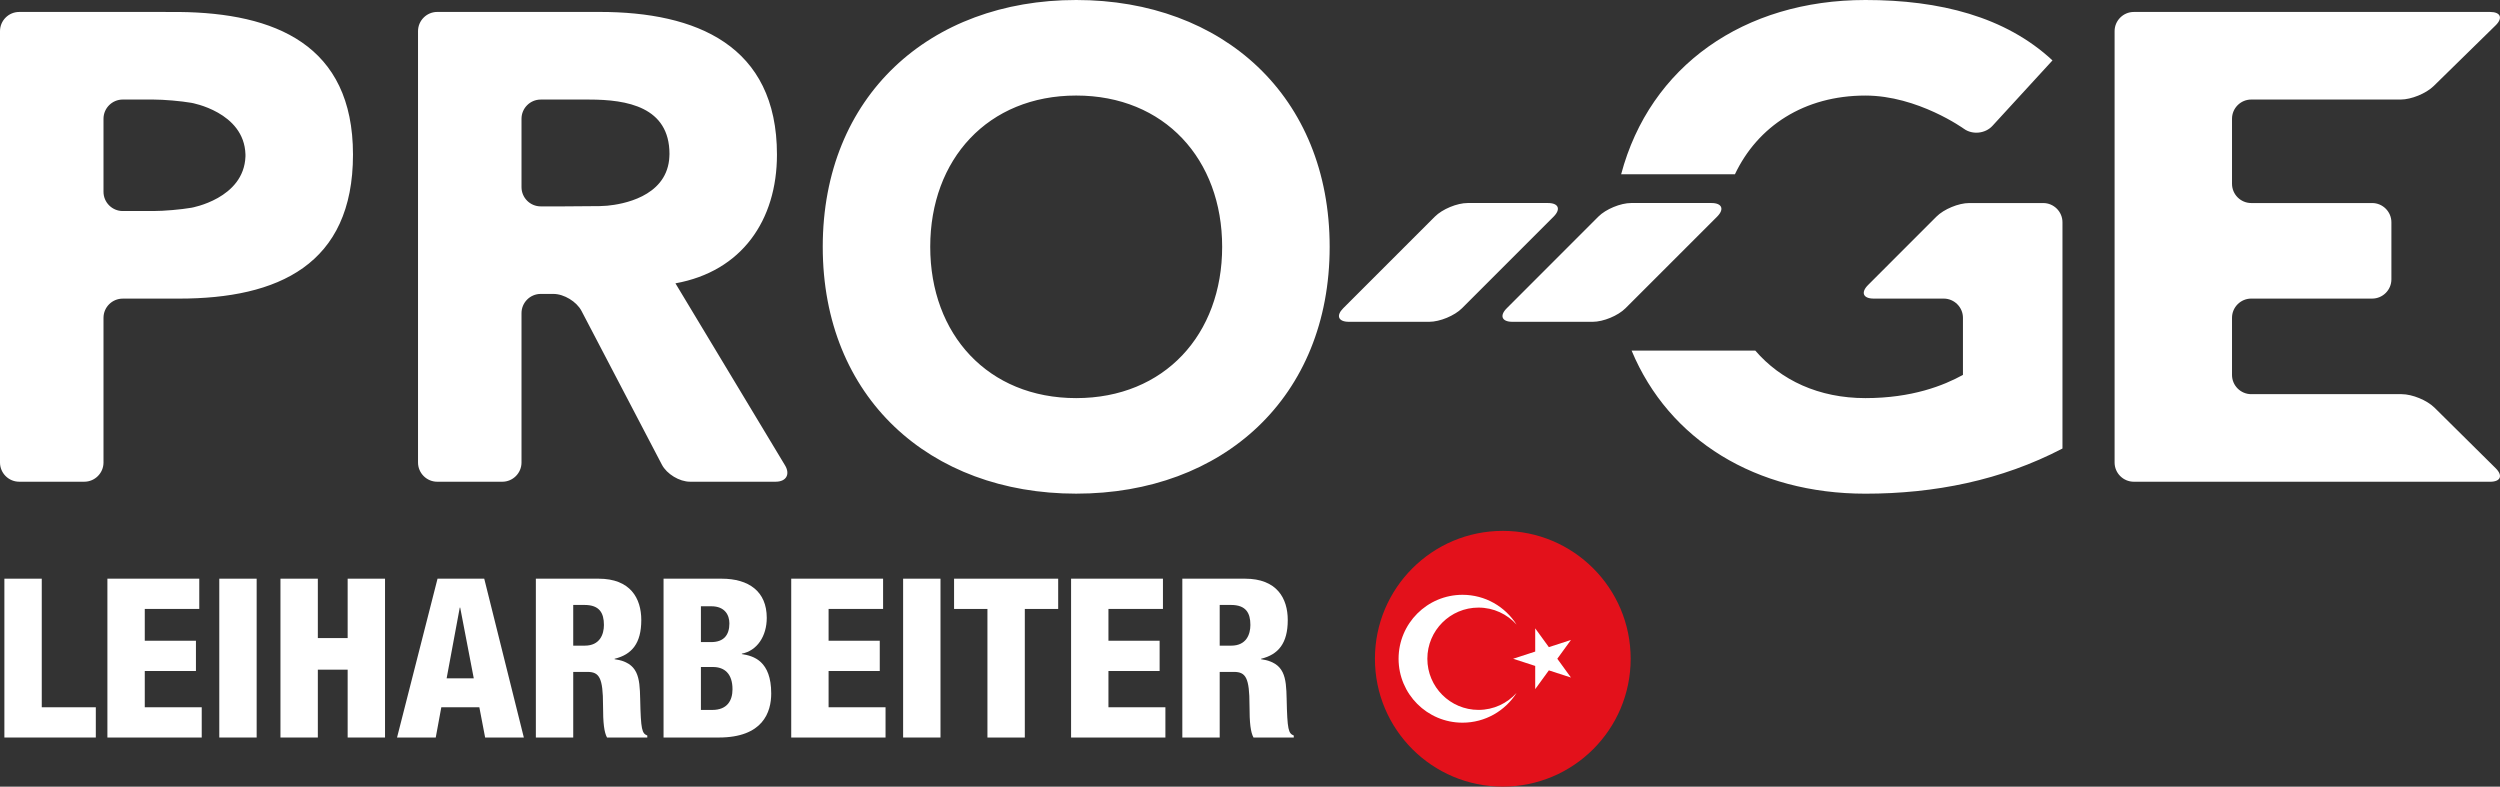
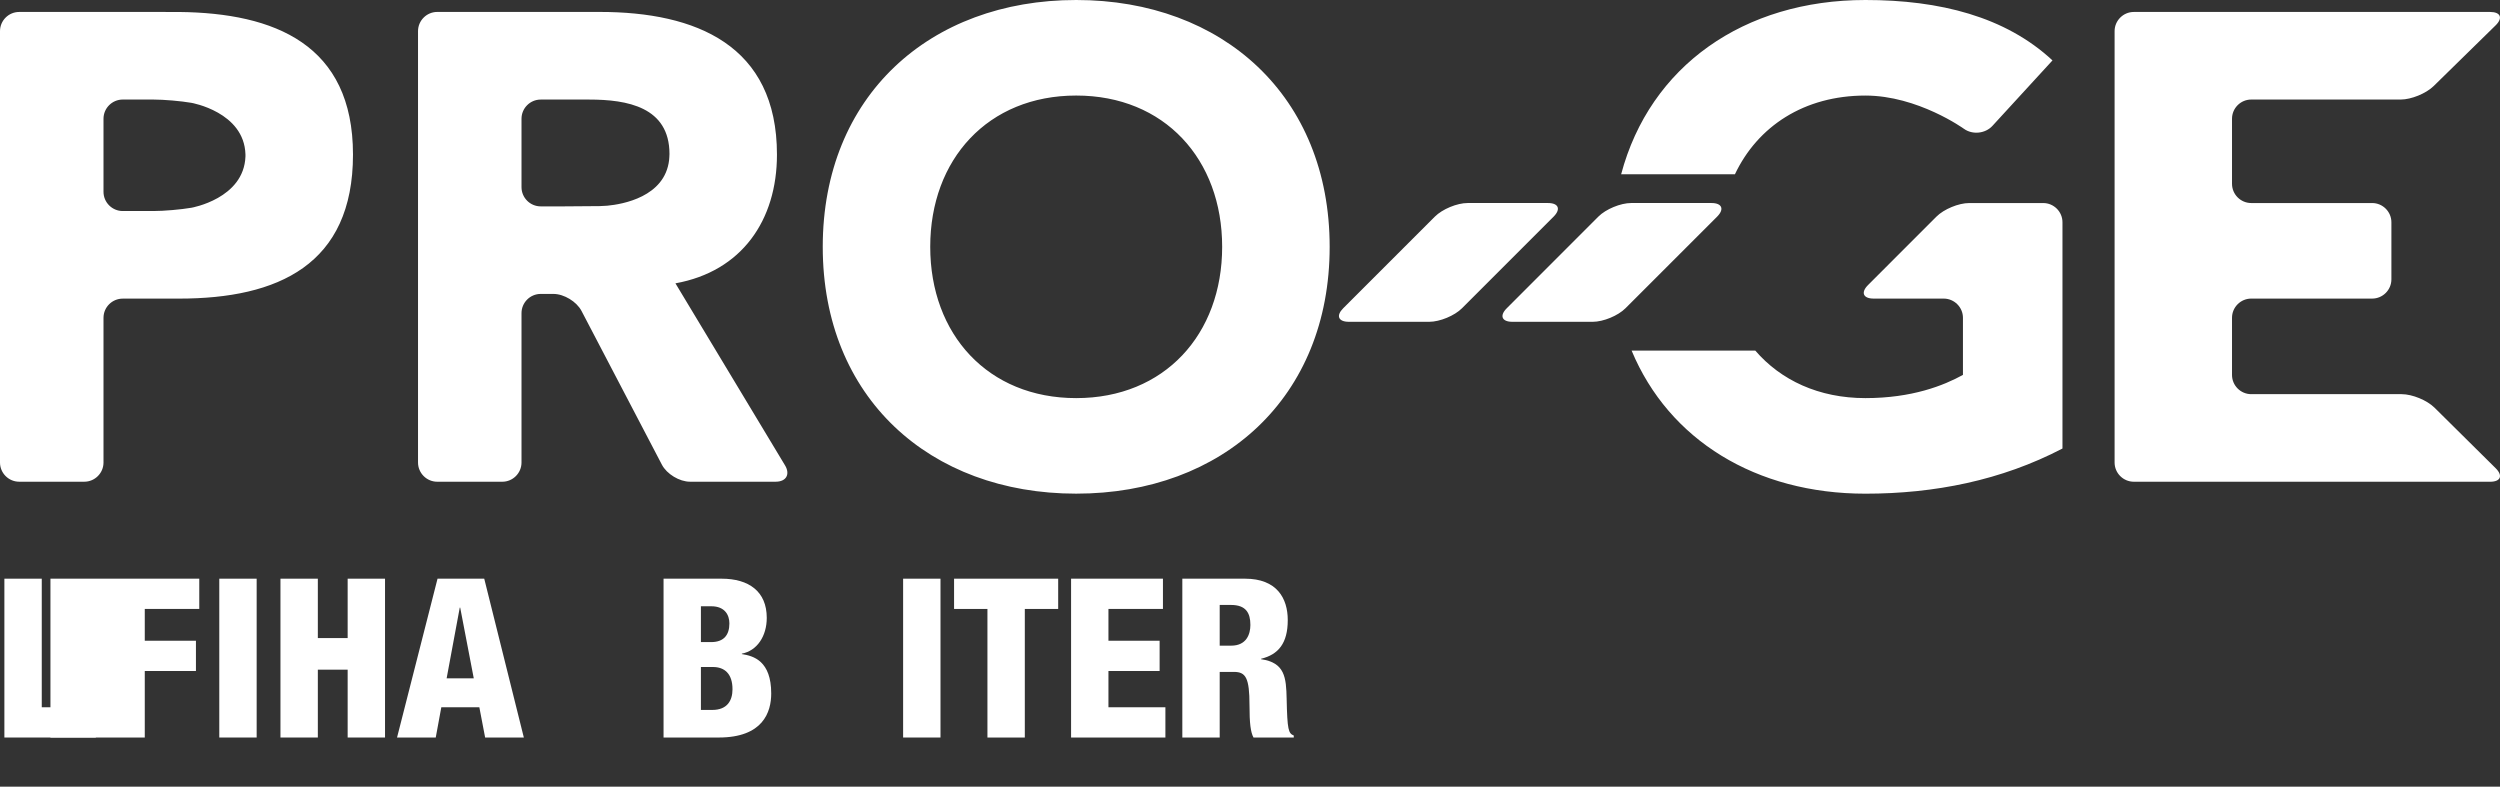
<svg xmlns="http://www.w3.org/2000/svg" id="Ebene_1" data-name="Ebene 1" viewBox="0 0 1681.14 528.98">
  <rect x="0" y="0" width="1681.14" height="528.98" fill="#333333" stroke="none" />
  <defs>
    <style>
      .cls-1 {
        clip-path: url(#clippath);
      }

      .cls-2 {
        fill: none;
      }

      .cls-2, .cls-3, .cls-4 {
        stroke-width: 0px;
      }

      .cls-5 {
        clip-path: url(#clippath-1);
      }

      .cls-3 {
        fill: #e3111b;
      }

      .cls-4 {
        fill: #fff;
      }
    </style>
    <clipPath id="clippath">
      <rect class="cls-2" x="924.57" y="356.98" width="172" height="172" />
    </clipPath>
    <clipPath id="clippath-1">
-       <rect class="cls-2" x="924.57" y="356.98" width="172" height="172" />
-     </clipPath>
+       </clipPath>
  </defs>
  <path class="cls-4" d="M527.87,312.89l-73.67-122.36c44.62-8.03,68.27-42.41,68.27-86.57,0-73.61-54.43-95.93-119.13-95.93h-109.33c-7.09,0-12.91,5.82-12.91,12.91v290.08c0,7.1,5.82,12.92,12.91,12.92h43.77c7.11,0,12.91-5.81,12.91-12.92v-100.44c0-7.12,5.81-12.93,12.91-12.93h8.55c7.1,0,15.59,5.16,18.89,11.44l54.06,103.4c3.29,6.3,11.8,11.44,18.9,11.44h57.62c7.1,0,9.91-4.99,6.25-11.05ZM449.95,107.59c-2.84,24.86-31.4,29.79-41.64,30.74-1.64.12-3.3.22-4.95.26-7.16.11-17.83.19-24.53.19h-15.23c-7.1,0-12.91-5.81-12.91-12.93v-45.99c0-7.12,5.81-12.91,12.91-12.91h32.61c25.43,0,53.98,4.91,53.98,36.59,0,1.43-.15,2.74-.24,4.05ZM1373.99,136.54c7.12,0,12.93,5.83,12.93,12.91v152.16c-41.05,21.43-86.11,30.37-132.51,30.37-73.51,0-132.11-35.97-157.22-96.2h83.18c17.18,19.92,42.68,31.93,74.04,31.93s52.63-8.47,65.59-15.61v-38.41c0-7.08-5.84-12.9-12.93-12.9h-47.1c-7.11,0-8.81-4.1-3.78-9.13l45.96-45.98c5.02-5.03,14.93-9.14,22.05-9.14h49.79ZM1166.66,117.17h-76.51C1109.5,44.41,1172.74,0,1254.41,0c49.94,0,94.11,11.16,125.8,40.62l-40.37,44.01c-4.78,5.24-13.43,6.14-19.17,1.99,0,0-31.03-22.36-66.26-22.36-41.18,0-72.44,20.65-87.74,52.92ZM723.7,331.96c98.6,0,170.44-64.69,170.44-165.98S822.3,0,723.7,0s-170.44,64.7-170.44,165.98,71.85,165.98,170.44,165.98ZM723.7,64.25c59.36,0,98.15,42.84,98.15,101.73s-38.8,101.73-98.15,101.73-98.16-42.84-98.16-101.73,38.83-101.73,98.16-101.73ZM903.26,207.28l61.62-61.61c5.04-5.03,14.92-9.14,22.03-9.14h54.06c7.09,0,8.78,4.1,3.78,9.14l-61.61,61.61c-5,5.02-14.93,9.12-22.03,9.12h-54.04c-7.12,0-8.81-4.11-3.81-9.12ZM82.52,200.8h37.95c66.49,0,116.9-22.76,116.9-96.85S184.64,8.73,120.47,8.06l-16.04-.02H12.9C5.79,8.04,0,13.84,0,20.95v290.07c0,7.11,5.79,12.91,12.9,12.91h43.79c7.11,0,12.91-5.8,12.91-12.91v-97.33c0-7.1,5.82-12.88,12.92-12.88ZM69.6,79.84c0-7.1,5.82-12.9,12.92-12.9h20.57c7.1,0,18.64.99,25.63,2.21,0,0,35.48,6.12,36.34,34.67v1.38c-1.01,28.4-36.34,34.5-36.34,34.5-6.99,1.21-18.53,2.21-25.63,2.21h-20.57c-7.1,0-12.92-5.81-12.92-12.91v-49.15ZM1592.83,323.94h-157.93c-7.12,0-12.93-5.81-12.93-12.92V20.95c0-7.09,5.81-12.91,12.93-12.91h239.58c7.11,0,8.77,4.07,3.68,9.05l-41.66,40.81c-5.1,4.97-15.03,9.04-22.14,9.04h-100.5c-7.1,0-12.93,5.79-12.93,12.91v43.76c0,7.12,5.83,12.93,12.93,12.93h81.34c7.08,0,12.91,5.83,12.91,12.91v38.41c0,7.12-5.83,12.93-12.91,12.93h-81.34c-7.1,0-12.93,5.81-12.93,12.9v38.45c0,7.11,5.83,12.92,12.93,12.92h101.15c7.12,0,17.05,4.09,22.1,9.08l41.13,40.73c5.02,4.99,3.35,9.09-3.76,9.09h-81.66ZM1016.98,216.4c-7.05,0-8.78-4.11-3.74-9.12l61.58-61.61c5.02-5.03,14.95-9.14,22.05-9.14h54.03c7.08,0,8.81,4.1,3.81,9.14l-61.63,61.61c-5,5.02-14.92,9.12-22.03,9.12h-54.06Z" />
  <g>
    <path class="cls-4" d="M2.95,389.14h25.13v86.47h36.35v20.34H2.95v-106.81Z" />
-     <path class="cls-4" d="M72.22,389.14h61.78v20.35h-36.65v21.39h34.41v20.35h-34.41v24.38h38.3v20.34h-63.43v-106.81Z" />
+     <path class="cls-4" d="M72.22,389.14h61.78v20.35h-36.65v21.39h34.41v20.35h-34.41v24.38v20.34h-63.43v-106.81Z" />
    <path class="cls-4" d="M147.46,389.14h25.13v106.81h-25.13v-106.81Z" />
    <path class="cls-4" d="M188.6,389.14h25.13v39.94h20.05v-39.94h25.13v106.81h-25.13v-45.63h-20.05v45.63h-25.13v-106.81Z" />
    <path class="cls-4" d="M294.21,389.14h31.42l26.63,106.81h-26.03l-3.89-20.34h-25.58l-3.74,20.34h-26.03l27.23-106.81ZM309.47,408.59h-.3l-8.83,47.57h18.25l-9.13-47.57Z" />
-     <path class="cls-4" d="M360.33,389.14h42.19c21.39,0,28.72,13.17,28.72,27.83,0,15.56-6.28,23.19-17.95,26.03v.3c16.01,2.24,16.9,12.27,17.2,26.63.45,21.09,1.2,23.19,4.79,24.68v1.35h-27.08c-1.94-3.59-2.69-9.57-2.69-21.69,0-18.55-2.54-22.44-10.47-22.44h-9.57v44.13h-25.13v-106.81ZM385.46,434.17h7.78c10.17,0,12.87-7.63,12.87-13.91,0-8.08-2.99-13.46-13.01-13.46h-7.63v27.38Z" />
    <path class="cls-4" d="M446.2,389.14h39.04c18.25,0,30.37,8.53,30.37,26.33,0,12.42-6.58,22.14-16.75,24.08v.3c7.93,1.2,19.75,4.64,19.75,26.48,0,12.57-5.54,29.62-35.3,29.62h-37.1v-106.81ZM471.33,431.78h6.88c8.68,0,12.27-4.94,12.27-12.57,0-5.54-2.99-11.52-12.12-11.52h-7.03v24.09ZM471.33,477.4h7.63c10.17,0,13.61-6.43,13.61-13.91,0-10.47-5.39-14.96-13.16-14.96h-8.08v28.87Z" />
-     <path class="cls-4" d="M532.06,389.14h61.78v20.35h-36.65v21.39h34.41v20.35h-34.41v24.38h38.3v20.34h-63.43v-106.81Z" />
    <path class="cls-4" d="M607.31,389.14h25.13v106.81h-25.13v-106.81Z" />
    <path class="cls-4" d="M664.01,409.49h-22.44v-20.35h70.01v20.35h-22.44v86.47h-25.13v-86.47Z" />
    <path class="cls-4" d="M720.25,389.14h61.78v20.35h-36.65v21.39h34.41v20.35h-34.41v24.38h38.3v20.34h-63.43v-106.81Z" />
    <path class="cls-4" d="M795.05,389.14h42.19c21.39,0,28.72,13.17,28.72,27.83,0,15.56-6.28,23.19-17.95,26.03v.3c16.01,2.24,16.9,12.27,17.2,26.63.45,21.09,1.2,23.19,4.79,24.68v1.35h-27.08c-1.94-3.59-2.69-9.57-2.69-21.69,0-18.55-2.54-22.44-10.47-22.44h-9.57v44.13h-25.13v-106.81ZM820.18,434.17h7.78c10.17,0,12.87-7.63,12.87-13.91,0-8.08-2.99-13.46-13.01-13.46h-7.63v27.38Z" />
  </g>
  <g class="cls-1">
    <g class="cls-5">
-       <path class="cls-3" d="M924.58,442.98c0,47.5,38.49,85.98,85.99,85.98s85.98-38.48,85.98-85.98-38.51-85.99-85.98-85.99-85.99,38.5-85.99,85.99" />
-       <path class="cls-4" d="M994.22,477.37c-19,0-34.39-15.4-34.39-34.39s15.4-34.4,34.39-34.4c10.17,0,19.31,4.42,25.6,11.43-7.63-12.04-21.05-20.03-36.35-20.03-23.74,0-42.99,19.25-42.99,43s19.25,42.99,42.99,42.99c15.3,0,28.73-7.99,36.35-20.02-6.3,7.01-15.43,11.42-25.6,11.42" />
      <polygon class="cls-4" points="1047.22 442.98 1056.4 430.34 1041.54 435.17 1032.36 422.53 1032.36 438.15 1017.51 442.98 1032.36 447.81 1032.36 463.42 1041.54 450.79 1056.4 455.62 1047.22 442.98" />
    </g>
  </g>
</svg>